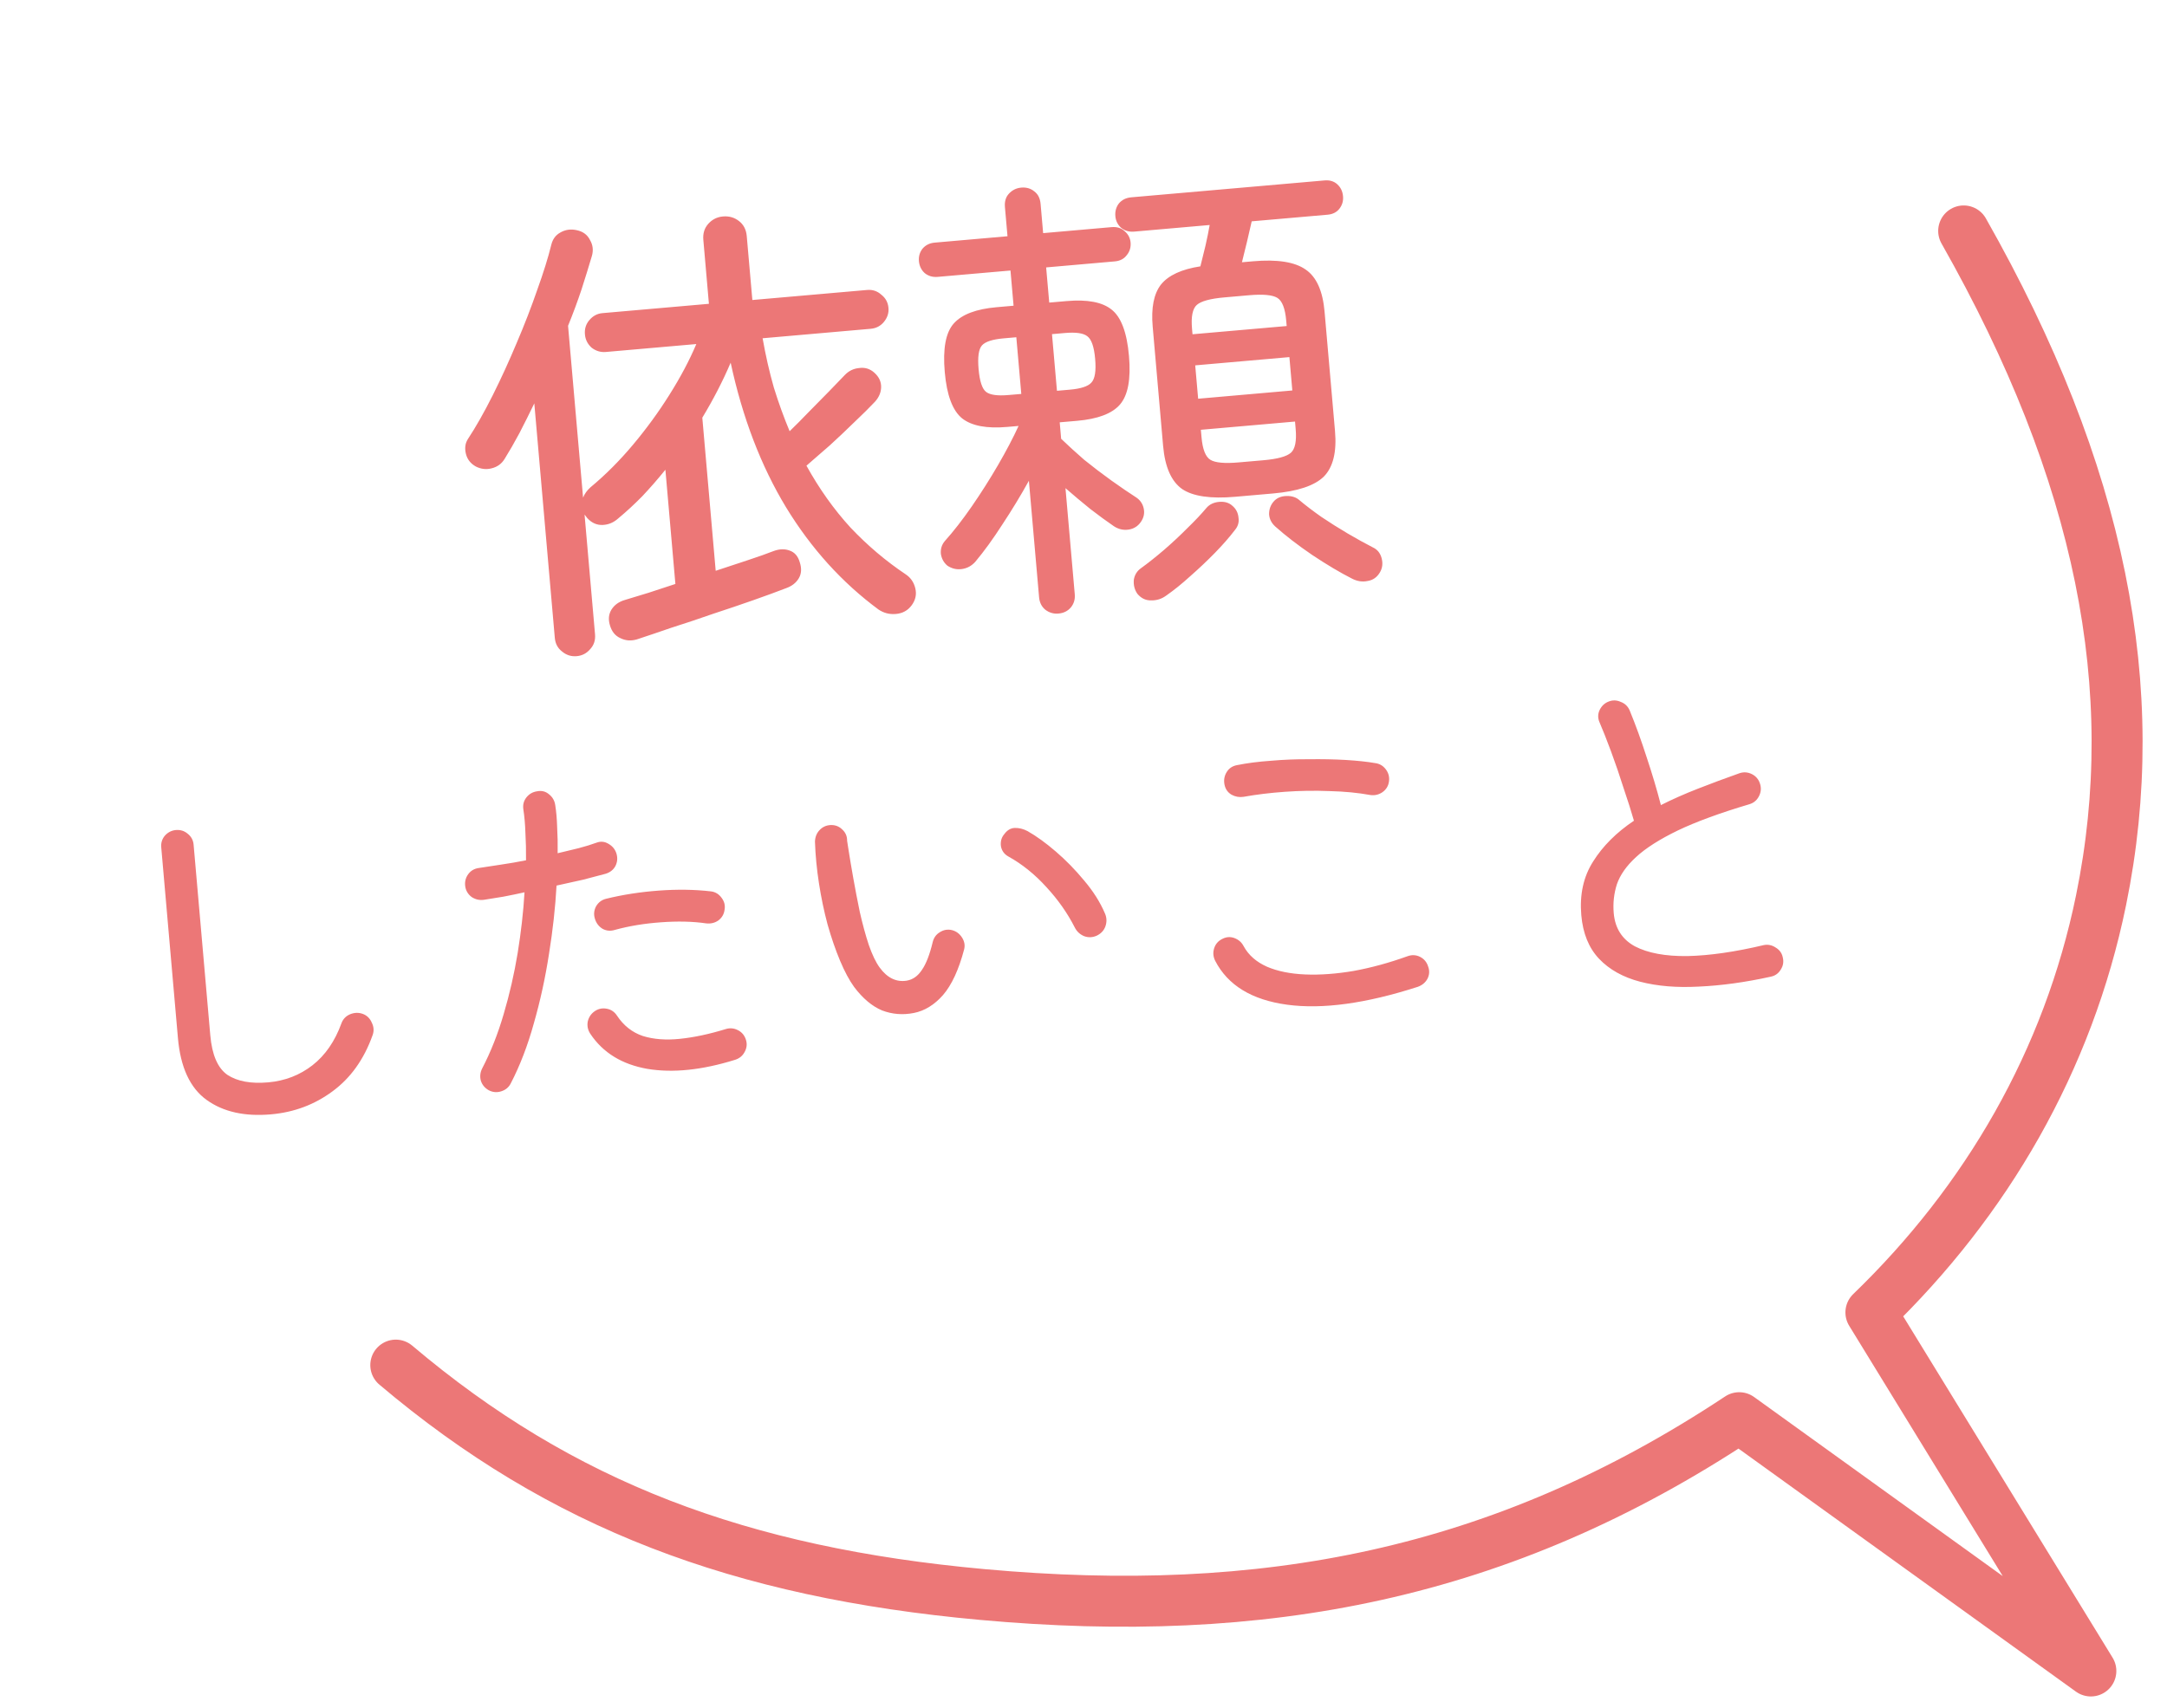
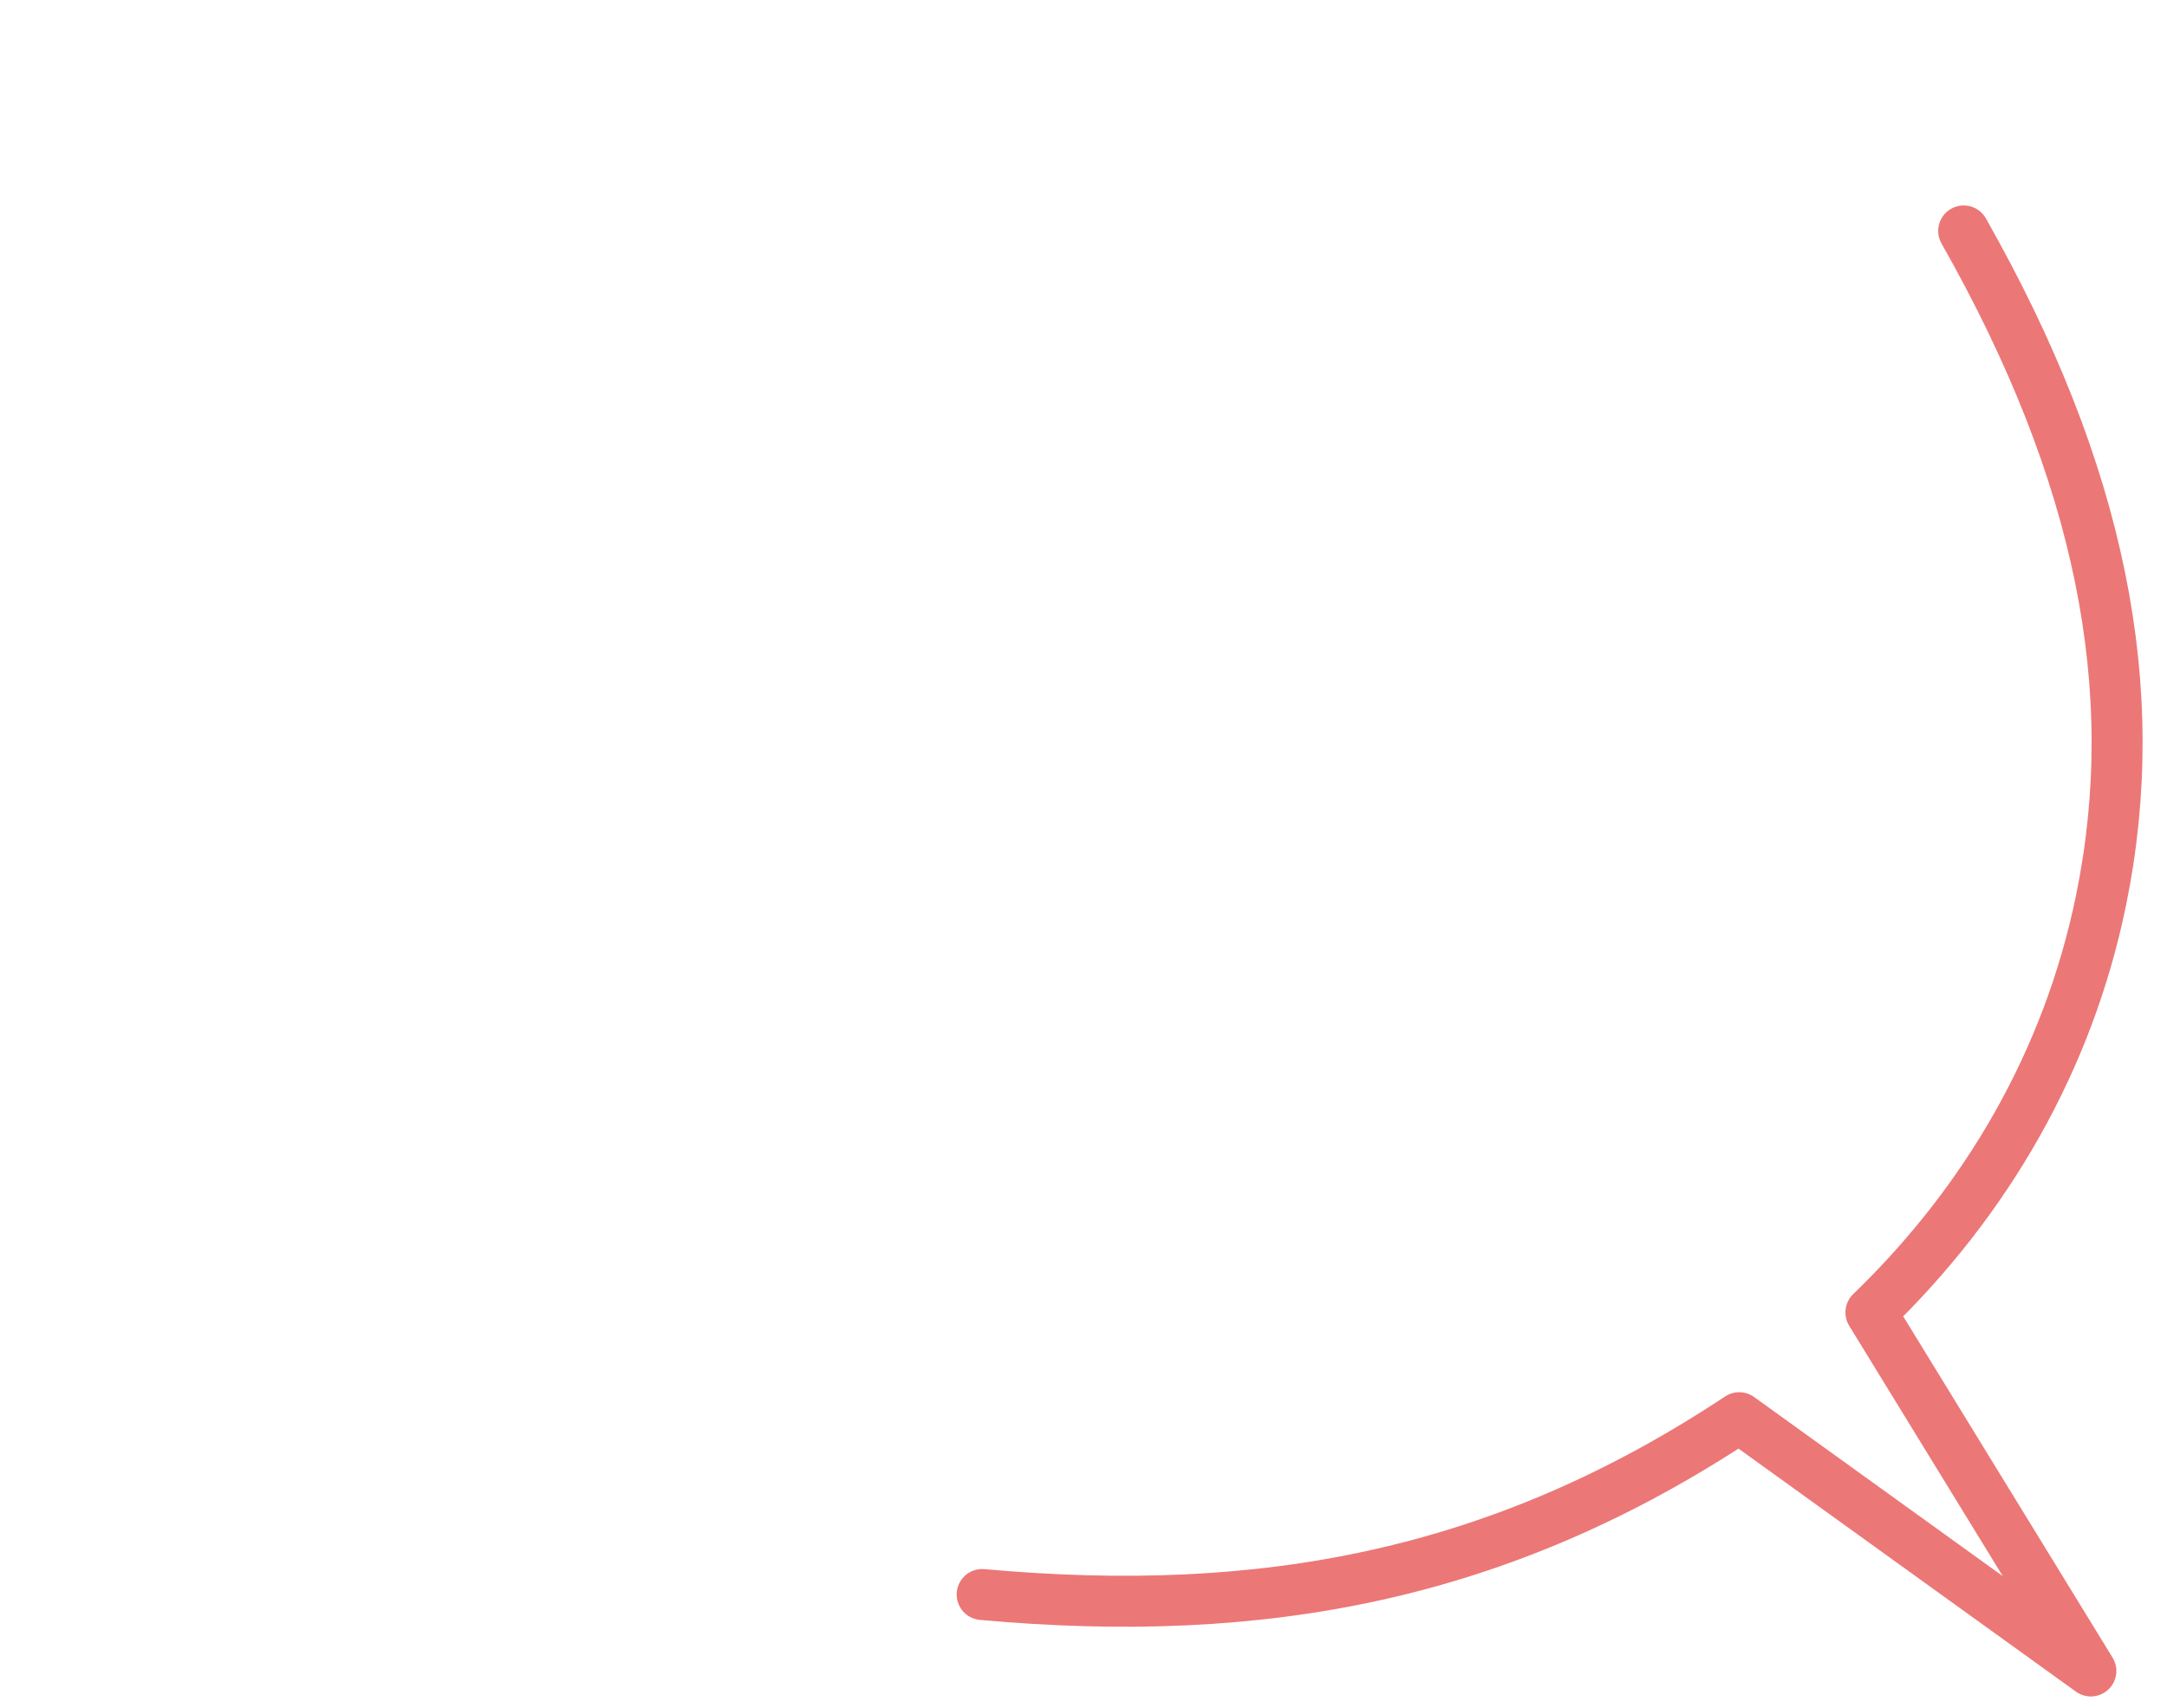
<svg xmlns="http://www.w3.org/2000/svg" width="85" height="67" viewBox="0 0 85 67" fill="none">
-   <path d="M77.025 9.061C82.413 18.561 84.104 27.061 82.414 35.318C81.124 41.618 77.922 47.113 73.386 51.494L82.013 65.561L68.22 55.624C58.852 61.833 49.525 63.561 38.525 62.561C29.025 61.697 22.025 59.061 15.525 53.561" stroke="#EC7777" stroke-width="2" stroke-linecap="round" stroke-linejoin="round" />
-   <path d="M22.62 25.745C22.405 25.764 22.213 25.702 22.044 25.56C21.876 25.43 21.782 25.252 21.762 25.025L20.958 15.826C20.764 16.228 20.569 16.619 20.373 16.997C20.177 17.364 19.983 17.7 19.793 18.006C19.677 18.196 19.508 18.32 19.284 18.375C19.072 18.43 18.865 18.406 18.663 18.303C18.46 18.189 18.331 18.025 18.277 17.813C18.221 17.589 18.246 17.394 18.352 17.228C18.671 16.743 18.994 16.172 19.323 15.517C19.651 14.862 19.964 14.178 20.263 13.465C20.573 12.74 20.843 12.041 21.074 11.371C21.316 10.699 21.5 10.111 21.624 9.606C21.677 9.385 21.795 9.224 21.979 9.123C22.174 9.01 22.388 8.979 22.622 9.031C22.867 9.082 23.041 9.211 23.144 9.419C23.257 9.614 23.281 9.822 23.216 10.045C23.096 10.453 22.959 10.893 22.808 11.364C22.655 11.823 22.48 12.296 22.282 12.783L22.871 19.525C22.93 19.375 23.027 19.24 23.161 19.12C23.745 18.636 24.299 18.081 24.823 17.457C25.357 16.82 25.836 16.164 26.258 15.489C26.692 14.8 27.044 14.137 27.313 13.499L23.763 13.81C23.559 13.827 23.374 13.771 23.206 13.642C23.049 13.499 22.961 13.326 22.944 13.122C22.925 12.907 22.981 12.722 23.112 12.566C23.253 12.397 23.426 12.303 23.629 12.286L27.807 11.92L27.588 9.41C27.566 9.159 27.632 8.948 27.785 8.778C27.939 8.608 28.13 8.513 28.357 8.493C28.596 8.472 28.806 8.532 28.987 8.673C29.168 8.814 29.269 9.009 29.291 9.261L29.511 11.771L34.012 11.377C34.227 11.358 34.413 11.42 34.57 11.563C34.738 11.693 34.831 11.866 34.85 12.081C34.868 12.284 34.806 12.47 34.664 12.639C34.533 12.795 34.36 12.883 34.145 12.901L29.913 13.272C30.032 13.948 30.179 14.591 30.353 15.203C30.538 15.801 30.745 16.373 30.973 16.919C31.206 16.694 31.455 16.443 31.72 16.167C31.997 15.89 32.263 15.62 32.517 15.357C32.771 15.093 32.981 14.876 33.146 14.705C33.301 14.547 33.486 14.459 33.701 14.44C33.927 14.408 34.126 14.469 34.296 14.623C34.479 14.787 34.568 14.978 34.562 15.196C34.556 15.401 34.476 15.589 34.323 15.759C34.113 15.982 33.847 16.246 33.525 16.551C33.214 16.855 32.891 17.161 32.557 17.467C32.221 17.762 31.913 18.029 31.633 18.271C32.134 19.178 32.711 19.989 33.364 20.703C34.028 21.404 34.75 22.015 35.53 22.537C35.722 22.665 35.846 22.847 35.903 23.083C35.96 23.319 35.913 23.54 35.762 23.746C35.612 23.952 35.405 24.066 35.142 24.089C34.891 24.111 34.663 24.053 34.458 23.914C33.029 22.858 31.822 21.525 30.837 19.912C29.852 18.288 29.126 16.394 28.66 14.23C28.35 14.956 27.979 15.675 27.548 16.388L28.073 22.395C28.518 22.247 28.94 22.108 29.338 21.977C29.736 21.846 30.075 21.726 30.354 21.617C30.576 21.537 30.78 21.531 30.967 21.599C31.166 21.666 31.299 21.817 31.368 22.052C31.45 22.298 31.438 22.51 31.333 22.688C31.228 22.866 31.065 22.994 30.843 23.074C30.482 23.214 30.05 23.372 29.547 23.549C29.045 23.725 28.518 23.904 27.968 24.084C27.419 24.277 26.88 24.456 26.353 24.623C25.838 24.801 25.382 24.955 24.984 25.086C24.749 25.155 24.531 25.138 24.329 25.035C24.128 24.944 23.993 24.775 23.923 24.528C23.856 24.305 23.874 24.105 23.979 23.927C24.095 23.736 24.276 23.606 24.523 23.536C24.793 23.453 25.098 23.36 25.438 23.258C25.778 23.144 26.129 23.029 26.492 22.912L26.1 18.43C25.807 18.793 25.506 19.138 25.197 19.466C24.887 19.782 24.57 20.075 24.244 20.345C24.065 20.505 23.862 20.589 23.634 20.597C23.405 20.605 23.205 20.514 23.032 20.324C22.977 20.257 22.943 20.211 22.929 20.189L23.34 24.887C23.36 25.114 23.299 25.306 23.156 25.463C23.014 25.632 22.836 25.726 22.62 25.745ZM48.454 19.491C47.486 19.576 46.79 19.474 46.367 19.186C45.943 18.886 45.696 18.323 45.623 17.498L45.214 12.818C45.149 12.077 45.257 11.526 45.539 11.164C45.832 10.801 46.348 10.563 47.085 10.45C47.147 10.204 47.214 9.933 47.285 9.638C47.354 9.331 47.409 9.061 47.449 8.828L44.49 9.087C44.287 9.105 44.114 9.054 43.971 8.934C43.84 8.813 43.766 8.663 43.75 8.483C43.734 8.292 43.779 8.125 43.887 7.984C44.007 7.84 44.169 7.76 44.372 7.742L51.957 7.079C52.16 7.061 52.328 7.113 52.459 7.234C52.59 7.355 52.664 7.511 52.68 7.702C52.696 7.881 52.65 8.042 52.542 8.184C52.434 8.326 52.278 8.406 52.075 8.424L49.098 8.684C49.046 8.917 48.985 9.182 48.915 9.477C48.844 9.772 48.778 10.043 48.715 10.29L49.145 10.252C50.102 10.168 50.791 10.277 51.215 10.577C51.638 10.865 51.885 11.415 51.956 12.228L52.365 16.909C52.438 17.733 52.291 18.33 51.926 18.7C51.56 19.057 50.898 19.277 49.942 19.361L48.454 19.491ZM41.519 24.073C41.327 24.09 41.154 24.039 40.999 23.92C40.856 23.8 40.776 23.638 40.758 23.435L40.358 18.863C40.036 19.445 39.688 20.017 39.316 20.58C38.955 21.141 38.601 21.63 38.252 22.046C38.109 22.203 37.936 22.297 37.734 22.326C37.532 22.356 37.341 22.313 37.163 22.196C37.02 22.076 36.934 21.921 36.905 21.73C36.888 21.539 36.94 21.372 37.06 21.229C37.4 20.85 37.752 20.398 38.116 19.872C38.479 19.346 38.823 18.804 39.148 18.246C39.472 17.687 39.741 17.176 39.953 16.712L39.505 16.751C38.704 16.821 38.116 16.71 37.741 16.417C37.365 16.113 37.137 15.506 37.058 14.598C36.977 13.677 37.096 13.041 37.415 12.688C37.733 12.334 38.293 12.123 39.094 12.053L39.757 11.995L39.636 10.614L36.785 10.863C36.582 10.881 36.409 10.83 36.266 10.71C36.135 10.589 36.061 10.433 36.044 10.242C36.029 10.062 36.075 9.902 36.183 9.76C36.303 9.617 36.465 9.536 36.668 9.519L39.519 9.269L39.418 8.122C39.4 7.906 39.451 7.733 39.572 7.602C39.704 7.458 39.865 7.378 40.057 7.361C40.26 7.343 40.433 7.394 40.576 7.514C40.718 7.622 40.798 7.784 40.817 7.999L40.917 9.147L43.607 8.911C43.81 8.894 43.978 8.945 44.109 9.066C44.252 9.186 44.331 9.336 44.347 9.515C44.363 9.707 44.312 9.874 44.192 10.017C44.084 10.159 43.928 10.239 43.725 10.256L41.035 10.492L41.156 11.872L41.837 11.813C42.65 11.742 43.238 11.853 43.601 12.146C43.976 12.439 44.204 13.045 44.284 13.966C44.364 14.874 44.245 15.511 43.927 15.876C43.621 16.228 43.061 16.44 42.248 16.511L41.567 16.57L41.623 17.216C41.887 17.47 42.188 17.745 42.527 18.04C42.877 18.323 43.232 18.593 43.591 18.851C43.951 19.108 44.272 19.327 44.552 19.507C44.718 19.613 44.821 19.761 44.862 19.95C44.903 20.139 44.864 20.317 44.746 20.484C44.628 20.651 44.468 20.75 44.266 20.779C44.064 20.809 43.873 20.765 43.694 20.648C43.413 20.456 43.104 20.23 42.768 19.971C42.431 19.699 42.106 19.426 41.793 19.153L42.157 23.313C42.175 23.516 42.123 23.689 42.004 23.832C41.883 23.975 41.722 24.055 41.519 24.073ZM45.757 23.359C45.576 23.495 45.377 23.561 45.16 23.556C44.943 23.563 44.761 23.476 44.613 23.297C44.502 23.138 44.456 22.955 44.474 22.748C44.506 22.553 44.601 22.4 44.76 22.29C45.043 22.084 45.341 21.848 45.655 21.579C45.98 21.298 46.286 21.012 46.574 20.722C46.874 20.431 47.122 20.168 47.318 19.934C47.438 19.791 47.606 19.71 47.821 19.691C48.036 19.672 48.209 19.724 48.34 19.845C48.483 19.965 48.563 20.12 48.58 20.311C48.607 20.49 48.561 20.65 48.441 20.793C48.225 21.077 47.962 21.377 47.653 21.694C47.343 22.01 47.02 22.315 46.685 22.609C46.361 22.903 46.052 23.153 45.757 23.359ZM53.035 22.704C52.569 22.468 52.048 22.158 51.472 21.775C50.909 21.391 50.424 21.017 50.019 20.655C49.875 20.523 49.795 20.368 49.78 20.188C49.775 19.996 49.832 19.828 49.952 19.685C50.072 19.542 50.24 19.468 50.457 19.461C50.673 19.454 50.847 19.511 50.978 19.632C51.212 19.828 51.495 20.044 51.829 20.28C52.162 20.504 52.506 20.721 52.862 20.931C53.218 21.14 53.547 21.322 53.849 21.477C54.025 21.558 54.14 21.698 54.193 21.898C54.247 22.098 54.227 22.281 54.133 22.446C54.018 22.648 53.854 22.765 53.639 22.796C53.438 22.838 53.237 22.807 53.035 22.704ZM48.589 18.142L49.557 18.058C50.107 18.01 50.466 17.912 50.634 17.765C50.801 17.618 50.864 17.305 50.822 16.827L50.797 16.54L47.103 16.863L47.129 17.15C47.17 17.628 47.287 17.925 47.478 18.041C47.668 18.157 48.039 18.191 48.589 18.142ZM46.997 15.644L50.691 15.32L50.576 14.011L46.882 14.335L46.997 15.644ZM46.776 13.115L50.47 12.792L50.451 12.577C50.409 12.099 50.293 11.802 50.102 11.686C49.911 11.57 49.541 11.536 48.991 11.584L48.022 11.669C47.472 11.717 47.114 11.815 46.946 11.962C46.778 12.109 46.715 12.422 46.757 12.9L46.776 13.115ZM41.459 15.333L41.961 15.289C42.391 15.252 42.672 15.161 42.804 15.017C42.948 14.872 42.999 14.56 42.957 14.082C42.916 13.604 42.811 13.306 42.644 13.188C42.489 13.069 42.197 13.028 41.766 13.066L41.264 13.11L41.459 15.333ZM39.558 15.499L40.06 15.456L39.865 13.232L39.364 13.276C38.933 13.314 38.652 13.404 38.52 13.549C38.388 13.693 38.343 14.004 38.385 14.482C38.427 14.96 38.525 15.258 38.68 15.377C38.835 15.496 39.128 15.537 39.558 15.499ZM10.628 43.722C9.596 43.813 8.755 43.624 8.105 43.156C7.455 42.688 7.079 41.878 6.979 40.725L6.325 33.249C6.309 33.073 6.356 32.919 6.467 32.787C6.586 32.655 6.73 32.582 6.897 32.567C7.074 32.551 7.228 32.599 7.359 32.709C7.5 32.819 7.578 32.962 7.594 33.138L8.248 40.614C8.315 41.386 8.539 41.905 8.918 42.171C9.306 42.428 9.839 42.526 10.518 42.467C11.178 42.409 11.758 42.185 12.258 41.795C12.758 41.404 13.136 40.856 13.393 40.15C13.453 39.985 13.565 39.868 13.727 39.797C13.899 39.726 14.067 39.721 14.232 39.781C14.396 39.842 14.514 39.958 14.586 40.13C14.665 40.291 14.675 40.454 14.614 40.619C14.276 41.567 13.75 42.301 13.037 42.823C12.332 43.344 11.53 43.643 10.628 43.722ZM19.174 42.778C19.016 42.689 18.911 42.562 18.86 42.398C18.817 42.233 18.836 42.072 18.916 41.915C19.253 41.267 19.532 40.559 19.756 39.79C19.987 39.011 20.17 38.212 20.305 37.395C20.439 36.568 20.529 35.773 20.574 35.01C20.289 35.073 20.013 35.13 19.746 35.181C19.478 35.223 19.224 35.264 18.984 35.304C18.808 35.329 18.645 35.291 18.496 35.192C18.355 35.083 18.273 34.944 18.249 34.778C18.224 34.602 18.262 34.444 18.362 34.304C18.462 34.164 18.601 34.082 18.776 34.057C19.035 34.016 19.322 33.972 19.636 33.926C19.96 33.879 20.292 33.822 20.633 33.754C20.637 33.37 20.629 33.01 20.609 32.674C20.598 32.338 20.571 32.031 20.528 31.754C20.503 31.578 20.542 31.425 20.643 31.294C20.752 31.153 20.895 31.071 21.071 31.046C21.246 31.012 21.399 31.05 21.53 31.16C21.671 31.27 21.754 31.412 21.779 31.588C21.82 31.847 21.845 32.135 21.854 32.453C21.873 32.77 21.879 33.111 21.874 33.477C22.167 33.405 22.442 33.338 22.699 33.278C22.965 33.208 23.198 33.136 23.397 33.063C23.561 33.002 23.716 33.016 23.865 33.106C24.023 33.196 24.127 33.322 24.179 33.486C24.232 33.66 24.218 33.825 24.138 33.982C24.057 34.129 23.93 34.229 23.757 34.282C23.501 34.351 23.207 34.428 22.878 34.514C22.547 34.589 22.198 34.667 21.83 34.746C21.783 35.602 21.684 36.501 21.532 37.442C21.388 38.373 21.191 39.275 20.94 40.15C20.698 41.024 20.396 41.809 20.035 42.506C19.956 42.663 19.829 42.767 19.655 42.82C19.491 42.872 19.331 42.858 19.174 42.778ZM28.836 41.581C27.541 41.985 26.395 42.104 25.396 41.938C24.397 41.763 23.65 41.304 23.154 40.56C23.056 40.41 23.023 40.249 23.055 40.077C23.096 39.905 23.188 39.771 23.329 39.674C23.471 39.577 23.627 39.545 23.799 39.577C23.97 39.608 24.104 39.7 24.202 39.85C24.461 40.24 24.798 40.506 25.213 40.647C25.637 40.779 26.123 40.816 26.67 40.759C27.227 40.701 27.825 40.573 28.464 40.377C28.628 40.325 28.789 40.339 28.945 40.419C29.102 40.499 29.207 40.626 29.26 40.799C29.312 40.963 29.293 41.124 29.204 41.282C29.123 41.43 29 41.529 28.836 41.581ZM27.694 36.228C27.172 36.152 26.58 36.138 25.919 36.187C25.267 36.234 24.667 36.334 24.118 36.485C23.945 36.538 23.784 36.523 23.637 36.443C23.488 36.353 23.388 36.221 23.335 36.047C23.283 35.883 23.297 35.723 23.377 35.566C23.467 35.408 23.598 35.308 23.773 35.264C24.424 35.104 25.112 34.997 25.838 34.943C26.564 34.889 27.249 34.899 27.893 34.974C28.064 34.997 28.202 35.083 28.309 35.233C28.415 35.374 28.452 35.53 28.42 35.701C28.398 35.872 28.316 36.01 28.175 36.116C28.034 36.213 27.873 36.25 27.694 36.228ZM35.843 39.745C35.41 39.83 34.995 39.796 34.597 39.644C34.208 39.481 33.844 39.175 33.505 38.727C33.314 38.463 33.129 38.118 32.951 37.694C32.773 37.269 32.61 36.796 32.462 36.275C32.322 35.753 32.21 35.215 32.124 34.66C32.038 34.106 31.985 33.562 31.967 33.03C31.97 32.852 32.027 32.701 32.138 32.579C32.258 32.447 32.407 32.378 32.584 32.371C32.761 32.365 32.912 32.422 33.035 32.543C33.167 32.662 33.231 32.811 33.228 32.99C33.228 32.99 33.25 33.128 33.293 33.406C33.335 33.674 33.393 34.02 33.468 34.444C33.543 34.869 33.629 35.316 33.726 35.785C33.832 36.253 33.95 36.684 34.078 37.075C34.215 37.466 34.358 37.763 34.507 37.965C34.804 38.37 35.157 38.541 35.563 38.477C35.803 38.437 36.002 38.298 36.159 38.059C36.326 37.82 36.467 37.456 36.584 36.968C36.625 36.796 36.717 36.666 36.859 36.579C37.01 36.481 37.171 36.453 37.343 36.494C37.506 36.536 37.637 36.633 37.734 36.783C37.832 36.934 37.859 37.091 37.817 37.254C37.606 38.05 37.33 38.646 36.99 39.041C36.649 39.427 36.267 39.662 35.843 39.745ZM43.012 36.715C42.85 36.785 42.686 36.791 42.522 36.73C42.356 36.66 42.234 36.544 42.154 36.383C41.871 35.827 41.502 35.301 41.046 34.807C40.59 34.304 40.091 33.902 39.55 33.603C39.392 33.514 39.296 33.382 39.262 33.207C39.237 33.022 39.279 32.863 39.389 32.732C39.506 32.572 39.644 32.489 39.803 32.485C39.971 32.479 40.139 32.521 40.306 32.609C40.651 32.804 41.021 33.072 41.416 33.412C41.811 33.752 42.182 34.132 42.528 34.551C42.883 34.97 43.155 35.4 43.343 35.843C43.414 36.005 43.419 36.174 43.359 36.347C43.299 36.512 43.183 36.635 43.012 36.715ZM55.611 38.719C53.579 39.374 51.871 39.608 50.486 39.42C49.102 39.232 48.162 38.658 47.666 37.699C47.586 37.538 47.572 37.375 47.623 37.211C47.674 37.047 47.776 36.926 47.928 36.847C48.089 36.758 48.252 36.744 48.416 36.804C48.581 36.865 48.703 36.971 48.782 37.124C48.972 37.473 49.276 37.741 49.696 37.929C50.114 38.108 50.615 38.209 51.198 38.233C51.781 38.257 52.414 38.211 53.097 38.095C53.788 37.969 54.493 37.776 55.211 37.517C55.383 37.455 55.548 37.464 55.705 37.544C55.862 37.624 55.966 37.751 56.019 37.924C56.08 38.087 56.071 38.248 55.991 38.404C55.91 38.552 55.783 38.657 55.611 38.719ZM53.758 31.194C53.272 31.105 52.738 31.053 52.156 31.039C51.573 31.015 50.989 31.024 50.402 31.066C49.815 31.108 49.273 31.174 48.775 31.264C48.608 31.288 48.451 31.26 48.304 31.179C48.155 31.089 48.064 30.956 48.03 30.781C47.996 30.606 48.024 30.444 48.114 30.296C48.204 30.148 48.337 30.056 48.512 30.022C48.917 29.94 49.366 29.882 49.86 29.848C50.352 29.805 50.847 29.785 51.344 29.789C51.85 29.782 52.328 29.791 52.78 29.817C53.232 29.844 53.62 29.885 53.943 29.941C54.114 29.963 54.252 30.045 54.358 30.185C54.464 30.326 54.506 30.482 54.483 30.652C54.462 30.832 54.376 30.976 54.226 31.082C54.084 31.179 53.928 31.216 53.758 31.194ZM69.447 38.323C68.454 38.541 67.519 38.67 66.642 38.709C65.775 38.757 65.006 38.693 64.334 38.518C63.663 38.342 63.126 38.042 62.724 37.619C62.322 37.195 62.089 36.625 62.026 35.909C61.956 35.1 62.11 34.398 62.489 33.803C62.867 33.198 63.401 32.664 64.091 32.201C63.983 31.826 63.847 31.398 63.683 30.915C63.528 30.423 63.364 29.946 63.193 29.483C63.021 29.02 62.871 28.64 62.742 28.342C62.671 28.179 62.671 28.02 62.742 27.864C62.821 27.698 62.942 27.584 63.105 27.523C63.26 27.463 63.414 27.468 63.571 27.538C63.735 27.599 63.853 27.71 63.923 27.873C64.161 28.452 64.383 29.065 64.59 29.712C64.806 30.358 64.992 30.984 65.148 31.588C65.596 31.362 66.083 31.146 66.609 30.941C67.134 30.735 67.679 30.533 68.242 30.334C68.406 30.282 68.567 30.296 68.724 30.376C68.88 30.456 68.985 30.583 69.038 30.756C69.09 30.92 69.076 31.081 68.996 31.238C68.916 31.395 68.794 31.499 68.63 31.551C67.47 31.896 66.53 32.24 65.811 32.584C65.101 32.928 64.555 33.275 64.174 33.627C63.801 33.969 63.551 34.323 63.423 34.691C63.306 35.057 63.264 35.435 63.298 35.826C63.35 36.421 63.627 36.856 64.129 37.13C64.639 37.395 65.325 37.522 66.186 37.512C67.055 37.493 68.055 37.349 69.184 37.081C69.35 37.048 69.507 37.081 69.656 37.181C69.805 37.271 69.895 37.399 69.929 37.564C69.972 37.739 69.944 37.9 69.845 38.05C69.754 38.198 69.622 38.289 69.447 38.323Z" fill="#EC7777" />
+   <path d="M77.025 9.061C82.413 18.561 84.104 27.061 82.414 35.318C81.124 41.618 77.922 47.113 73.386 51.494L82.013 65.561L68.22 55.624C58.852 61.833 49.525 63.561 38.525 62.561" stroke="#EC7777" stroke-width="2" stroke-linecap="round" stroke-linejoin="round" />
</svg>